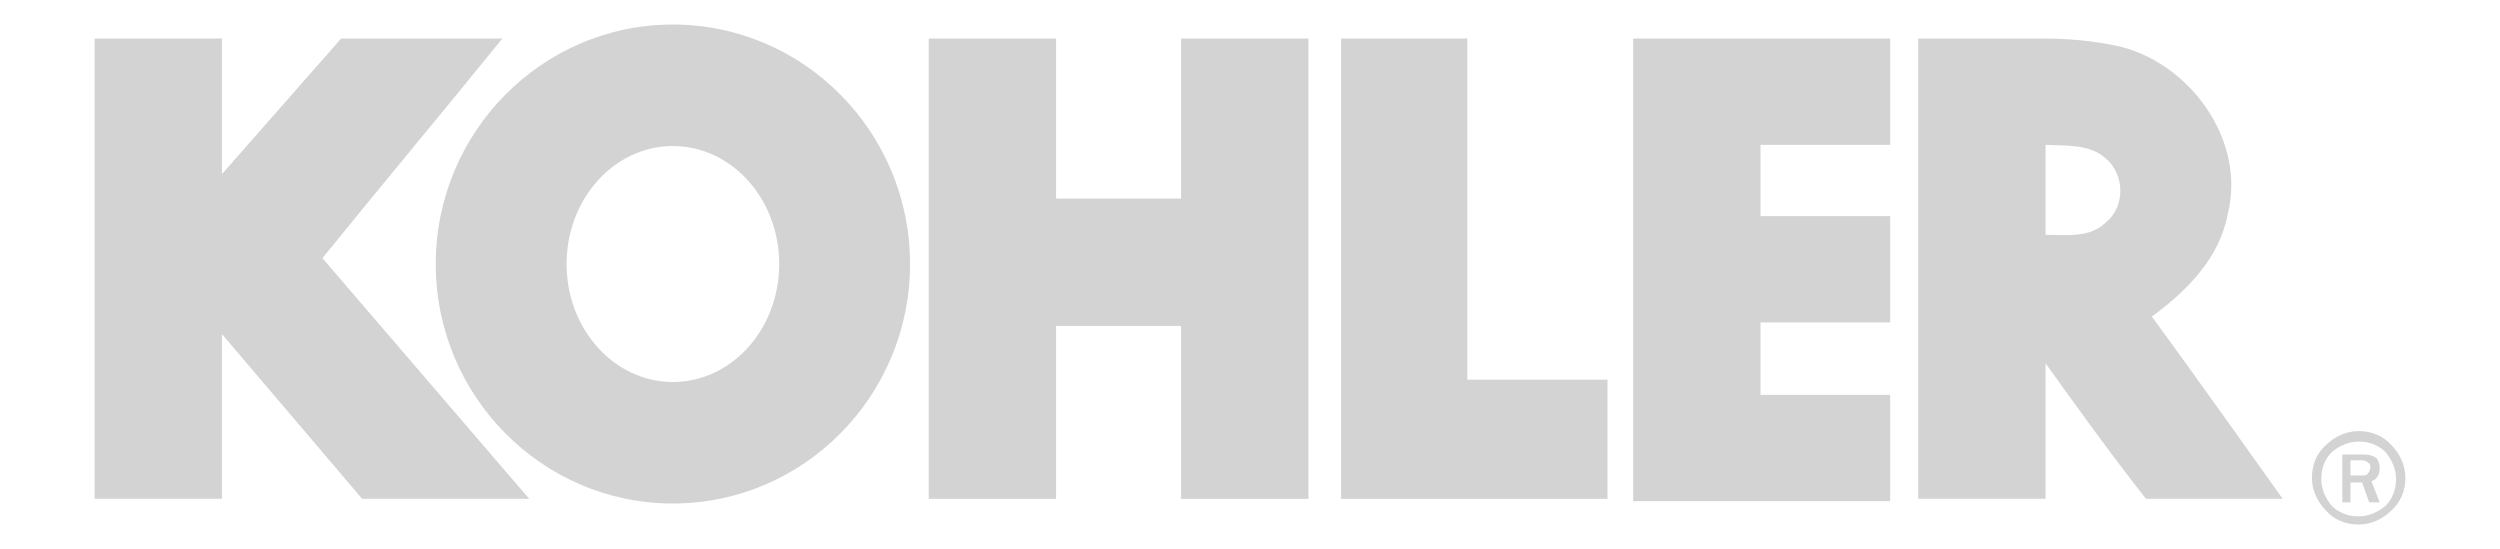
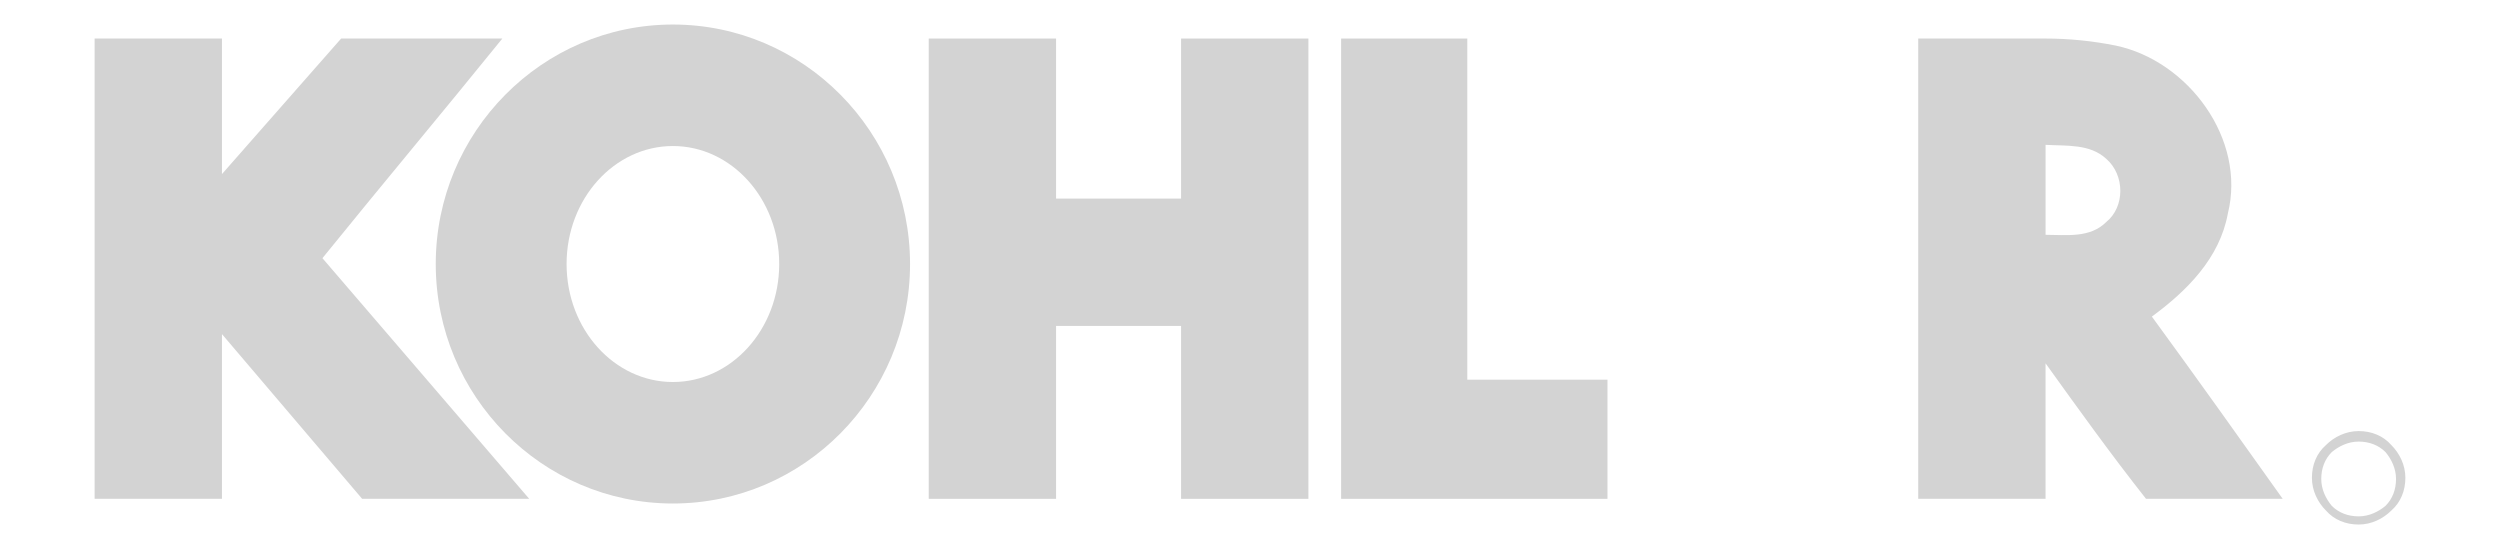
<svg xmlns="http://www.w3.org/2000/svg" id="Capa_1" version="1.1" viewBox="0 0 214 47">
  <defs>
    <style> .st0 { fill: #d3d3d3; } </style>
  </defs>
  <path id="path4" class="st0" d="M79.5,3.3h10.9v13.7h10.7V3.3h10.9v39.4h-10.9v-14.8h-10.7v14.8h-10.9V3.3" />
  <path id="path6" class="st0" d="M114.7,3.3h10.9v29.2h12v10.2h-22.8V3.3" />
-   <path id="path8" class="st0" d="M139.8,3.3h22v9.1h-11.1v6.1h11.1v9.1h-11.1v6.2h11.1v9.1h-22V3.3" />
  <path id="path10" class="st0" d="M164.2,3.3h10.9c2,0,4,.2,6,.6,6.2,1.3,11.2,8,9.6,14.4-.7,3.8-3.5,6.6-6.5,8.8,3.8,5.2,7.5,10.4,11.2,15.6h-11.7c-3-3.8-5.8-7.7-8.6-11.6v11.6h-10.9V3.3ZM175.1,12.4v7.7c1.8,0,3.8.3,5.2-1.1,1.6-1.3,1.6-4,0-5.4-1.4-1.3-3.4-1.1-5.2-1.2" />
  <path id="path12" class="st0" d="M77.9,22.6c0-11.3-9.1-20.5-20.3-20.5s-20.3,9.2-20.3,20.5,9.1,20.5,20.3,20.5,20.3-9.2,20.3-20.5h0ZM57.6,12.5c5,0,9.1,4.5,9.1,10.1s-4.1,10.1-9.1,10.1-9.1-4.5-9.1-10.1,4.1-10.1,9.1-10.1" />
  <path id="path14" class="st0" d="M43,3.3c-5.1,6.3-10.3,12.5-15.4,18.8l17.7,20.6h-14.3l-12-14.1v14.1h-10.9V3.3h10.9v11.6L29.2,3.3h13.8" />
  <path id="path41" class="st0" d="M201.9,36.9c1.1,0,2.1.4,2.8,1.2.7.7,1.2,1.7,1.2,2.8s-.4,2.1-1.2,2.8c-.7.7-1.7,1.2-2.8,1.2s-2.1-.4-2.8-1.2c-.7-.7-1.2-1.7-1.2-2.8s.4-2.1,1.2-2.8c.7-.7,1.7-1.2,2.8-1.2ZM204.2,38.7c-.6-.6-1.4-.9-2.3-.9s-1.7.4-2.3.9c-.6.6-.9,1.4-.9,2.3s.4,1.7.9,2.3c.6.6,1.4.9,2.3.9s1.7-.4,2.3-.9c.6-.6.9-1.4.9-2.3s-.4-1.7-.9-2.3" />
-   <path id="path43" class="st0" d="M203.6,43h-.8l-.6-1.7h-1v1.7h-.7v-4.1h1.8c.5,0,.8.1,1.1.3.2.2.3.5.3.9,0,.5-.2.9-.7,1.1l.7,1.8h0ZM201.2,40.7h.9c.3,0,.5,0,.6-.2.1-.1.2-.3.2-.5s0-.3-.2-.4c-.1-.1-.3-.2-.5-.2h-1v1.2" />
</svg>